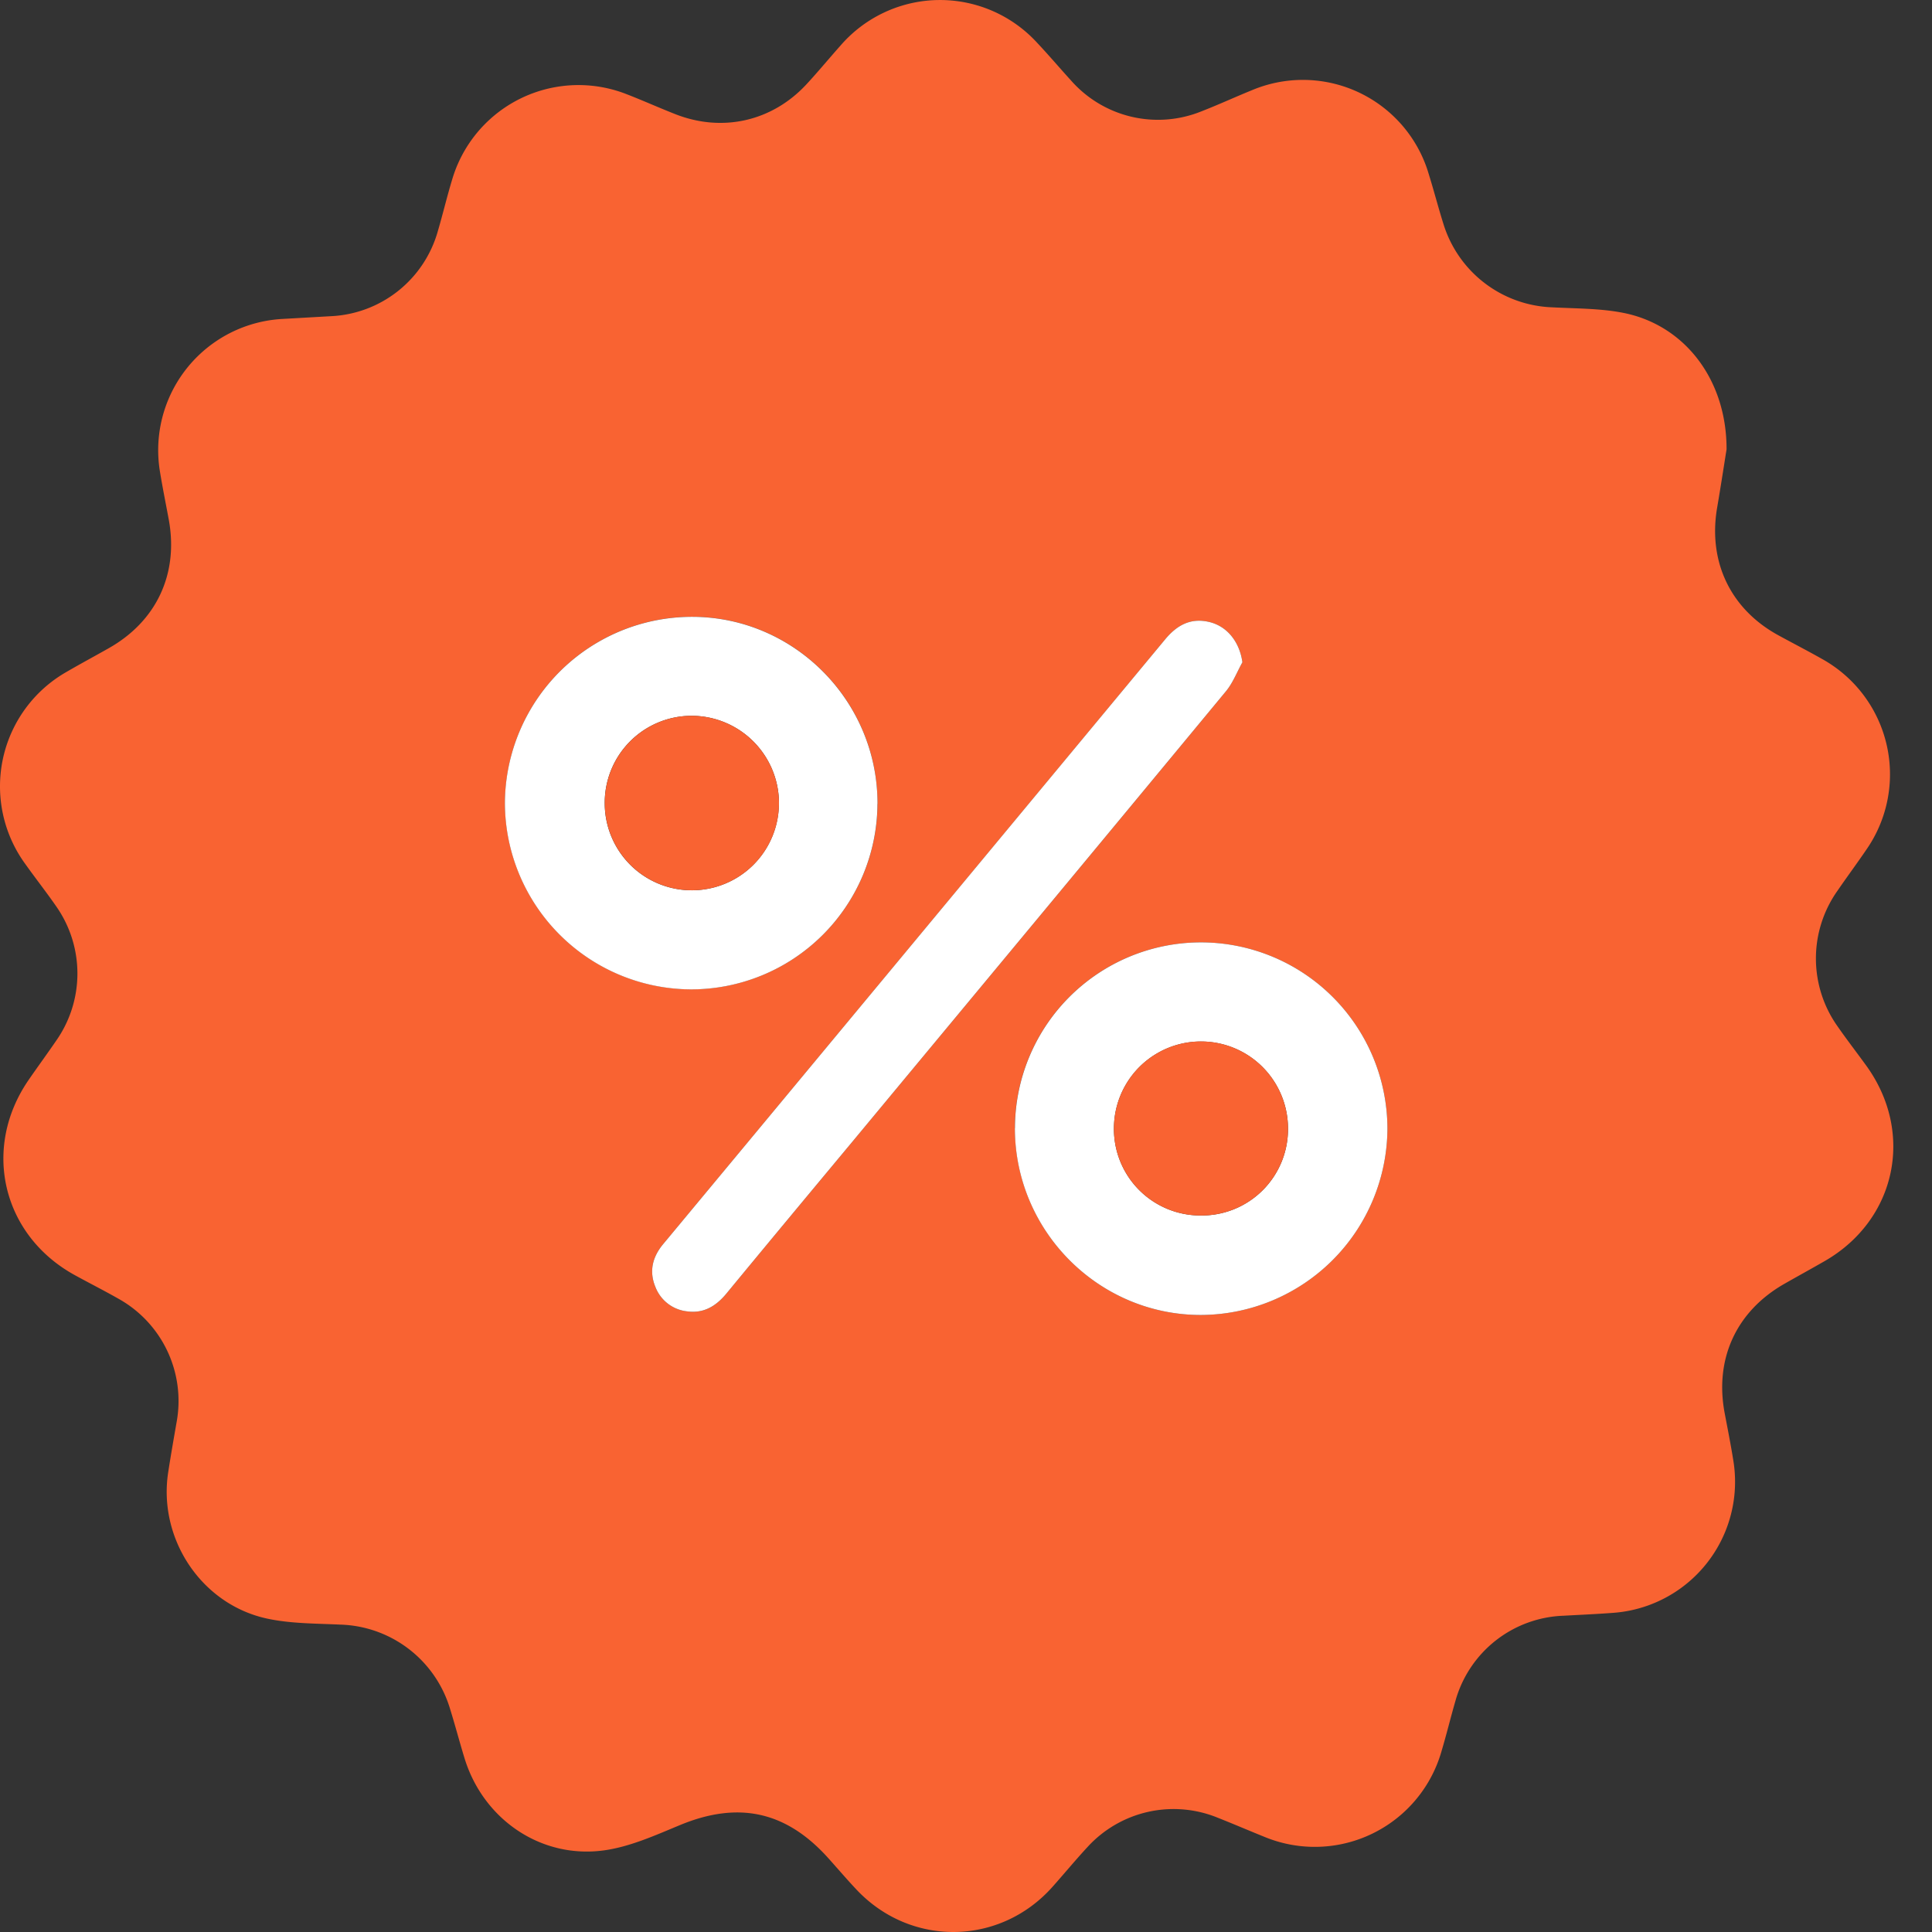
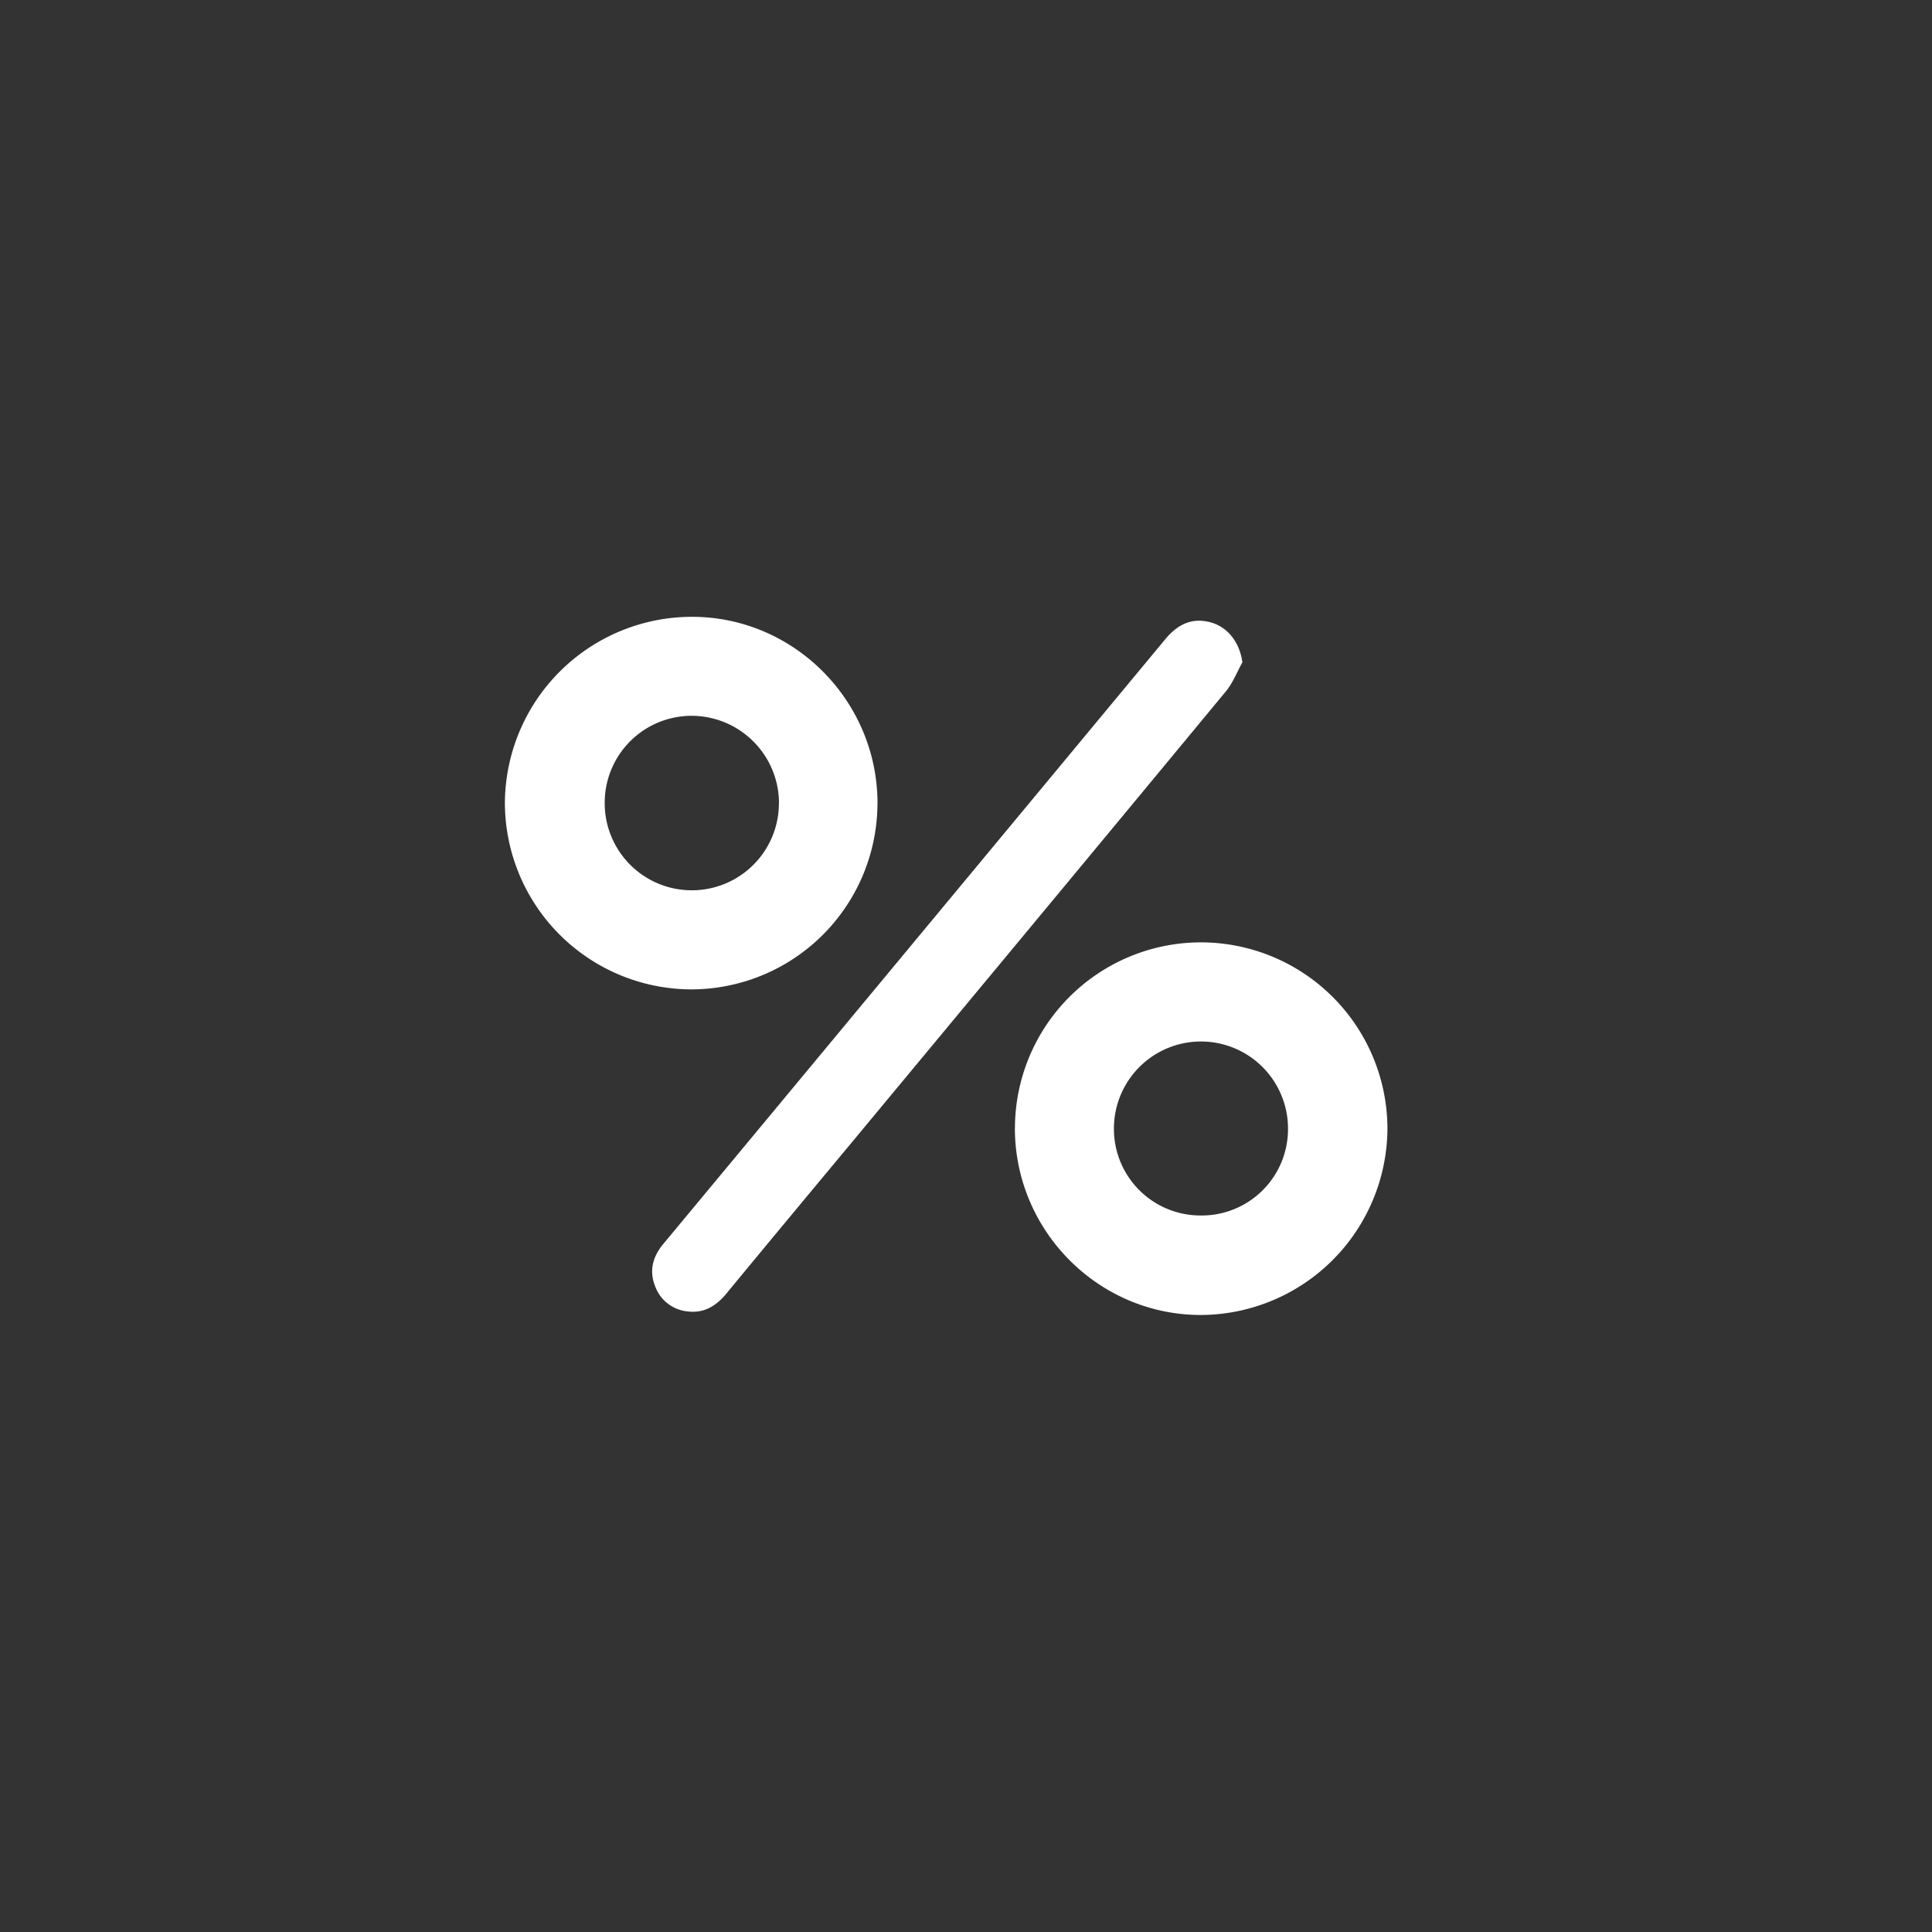
<svg xmlns="http://www.w3.org/2000/svg" width="30" height="30">
  <rect width="100%" height="100%" fill="#333333" stroke="none" />
  <g fill="none" fill-rule="evenodd">
-     <path d="M19.292 10.284c-.044-.316-.236-.562-.52-.627-.29-.067-.5.055-.683.275-2.113 2.55-4.229 5.096-6.344 7.644l-1.447 1.742c-.167.201-.222.424-.12.668a.596.596 0 0 0 .494.377c.254.034.444-.079.603-.271.656-.796 1.317-1.589 1.976-2.382 1.928-2.323 3.86-4.646 5.783-6.973.11-.132.173-.301.258-.453m-3.532 7.233c0 1.598 1.299 2.904 2.889 2.902a2.909 2.909 0 0 0 2.895-2.9 2.898 2.898 0 0 0-2.905-2.886 2.89 2.89 0 0 0-2.88 2.884m-2.133-5.035c.005-1.59-1.282-2.895-2.863-2.905a2.905 2.905 0 0 0-2.922 2.894 2.902 2.902 0 0 0 2.878 2.891 2.894 2.894 0 0 0 2.907-2.88M26.81 6.977c-.035.218-.088.565-.147.91-.142.838.21 1.573.952 1.978.223.122.449.238.67.363a2.048 2.048 0 0 1 .698 2.962c-.147.216-.303.426-.451.642a1.82 1.82 0 0 0 0 2.103c.146.21.301.41.45.616.751 1.042.461 2.395-.65 3.032-.207.119-.417.234-.624.352-.747.426-1.087 1.165-.927 2.01.046.242.094.484.133.728a2.04 2.04 0 0 1-1.876 2.372c-.254.019-.507.03-.761.044a1.809 1.809 0 0 0-1.678 1.326c-.075.258-.138.52-.215.777a2.046 2.046 0 0 1-2.754 1.329c-.243-.098-.482-.201-.725-.297a1.81 1.81 0 0 0-2.015.453c-.188.203-.364.416-.548.623-.816.916-2.2.936-3.042.042-.149-.158-.29-.323-.434-.484-.657-.734-1.398-.893-2.303-.52-.377.156-.762.331-1.16.391-.987.148-1.895-.469-2.189-1.425-.079-.257-.147-.518-.227-.774a1.835 1.835 0 0 0-1.7-1.303c-.38-.018-.768-.014-1.137-.093-1.026-.22-1.701-1.246-1.537-2.281.04-.258.085-.516.13-.774a1.817 1.817 0 0 0-.91-1.916c-.22-.125-.448-.24-.67-.362-1.131-.62-1.45-1.975-.715-3.037.14-.203.286-.402.425-.605a1.816 1.816 0 0 0 0-2.085c-.153-.221-.32-.433-.476-.652a2.046 2.046 0 0 1 .64-2.991c.213-.124.43-.24.645-.362.749-.42 1.094-1.159.938-2.004-.045-.243-.094-.484-.134-.728a2.041 2.041 0 0 1 1.91-2.385l.738-.042a1.812 1.812 0 0 0 1.663-1.315c.078-.265.142-.535.222-.8a2.045 2.045 0 0 1 2.72-1.329c.25.097.496.208.746.306.728.287 1.5.114 2.033-.458.183-.197.354-.405.533-.606a2.043 2.043 0 0 1 3.056-.041c.179.19.348.39.525.584a1.798 1.798 0 0 0 2.026.477c.265-.103.522-.222.786-.329a2.037 2.037 0 0 1 2.743 1.309c.08.257.147.517.228.774a1.837 1.837 0 0 0 1.686 1.29c.373.02.752.015 1.115.088.94.19 1.596 1.03 1.594 2.117" fill="#F96332" />
    <path d="M12.096 12.463a1.359 1.359 0 0 0-1.362-1.348A1.35 1.35 0 0 0 9.39 12.48a1.352 1.352 0 1 0 2.705-.016m1.53.019a2.894 2.894 0 0 1-2.907 2.88 2.902 2.902 0 0 1-2.878-2.89 2.906 2.906 0 0 1 2.923-2.895c1.58.01 2.867 1.315 2.863 2.905M20 17.53a1.351 1.351 0 1 0-2.703-.012 1.344 1.344 0 0 0 1.346 1.356A1.34 1.34 0 0 0 20 17.529m-4.24-.012a2.89 2.89 0 0 1 2.88-2.884 2.898 2.898 0 0 1 2.904 2.886 2.908 2.908 0 0 1-2.895 2.9c-1.59.002-2.89-1.304-2.89-2.902m3.533-7.233c-.085.152-.148.321-.258.453-1.924 2.327-3.855 4.65-5.783 6.973-.66.793-1.32 1.586-1.976 2.382-.16.192-.35.305-.603.271a.596.596 0 0 1-.494-.377c-.102-.244-.047-.467.12-.668l1.447-1.742c2.115-2.548 4.23-5.095 6.344-7.644.182-.22.393-.342.683-.275.284.065.476.311.52.627" fill="#FFF" />
-     <path d="M12.096 12.463a1.352 1.352 0 1 1-2.705.017 1.35 1.35 0 0 1 1.343-1.365 1.359 1.359 0 0 1 1.362 1.348M20 17.53a1.34 1.34 0 0 1-1.357 1.344 1.344 1.344 0 0 1-1.346-1.357 1.351 1.351 0 1 1 2.703.012" fill="#F96332" />
  </g>
</svg>